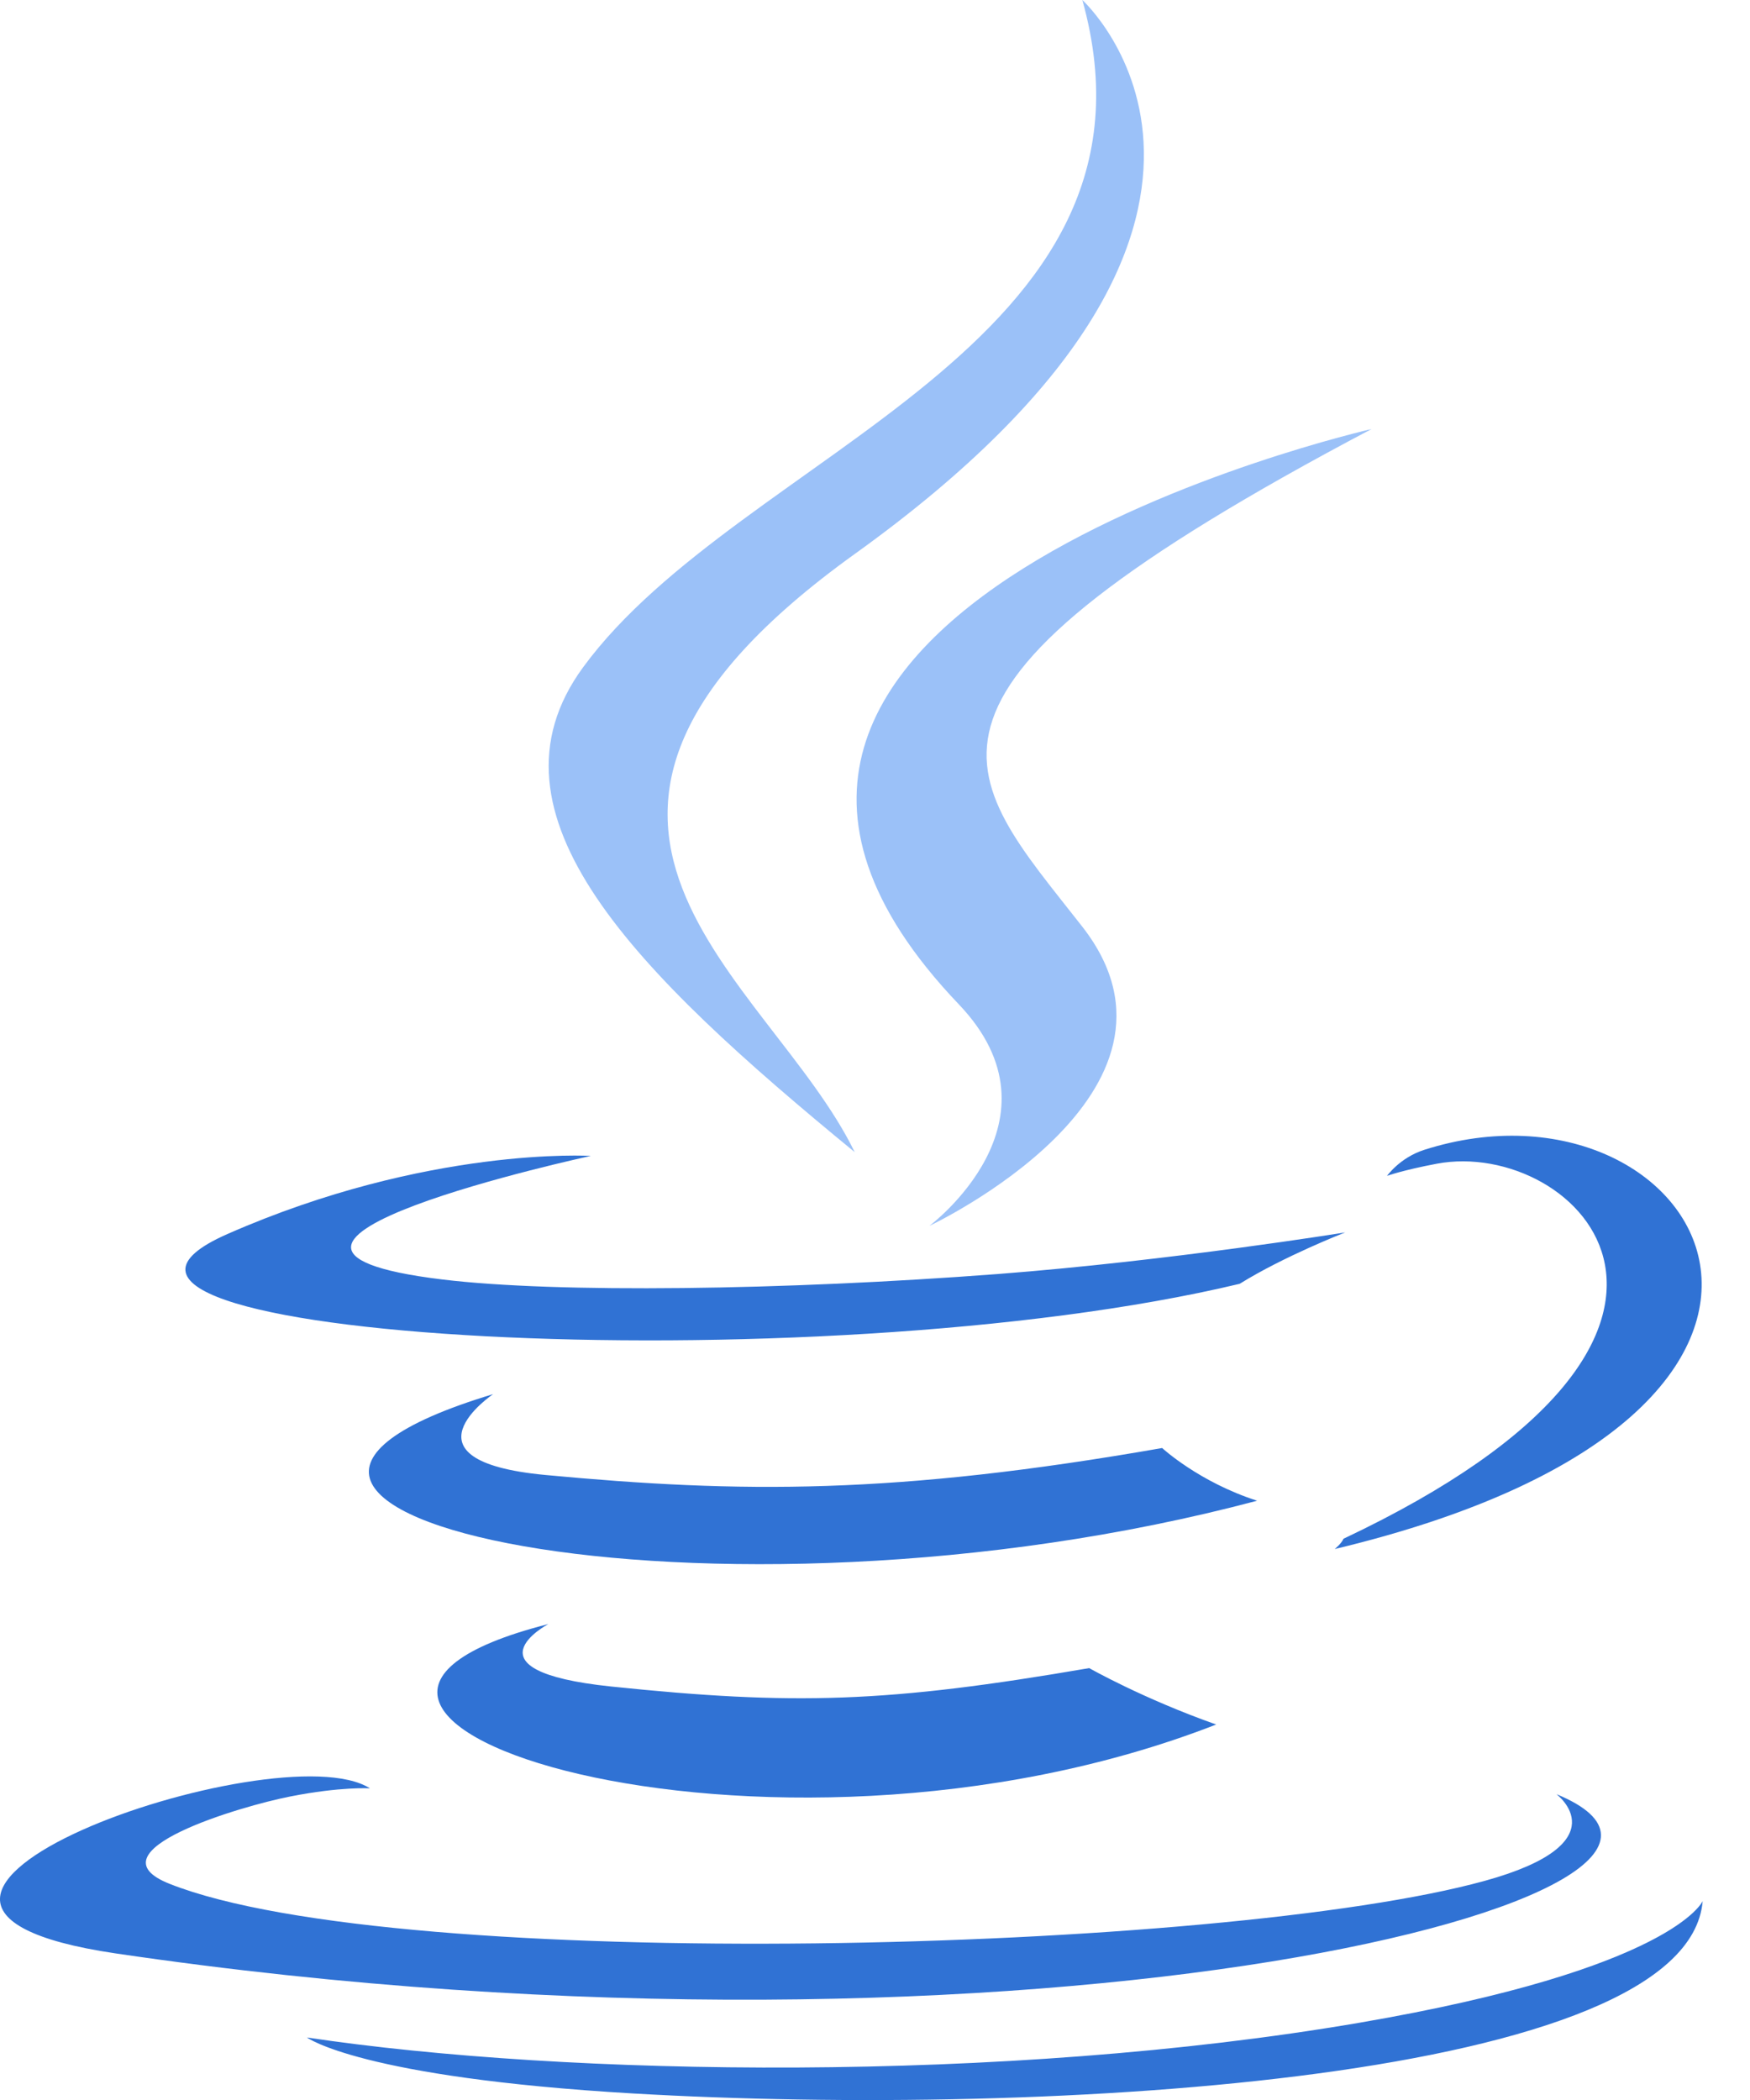
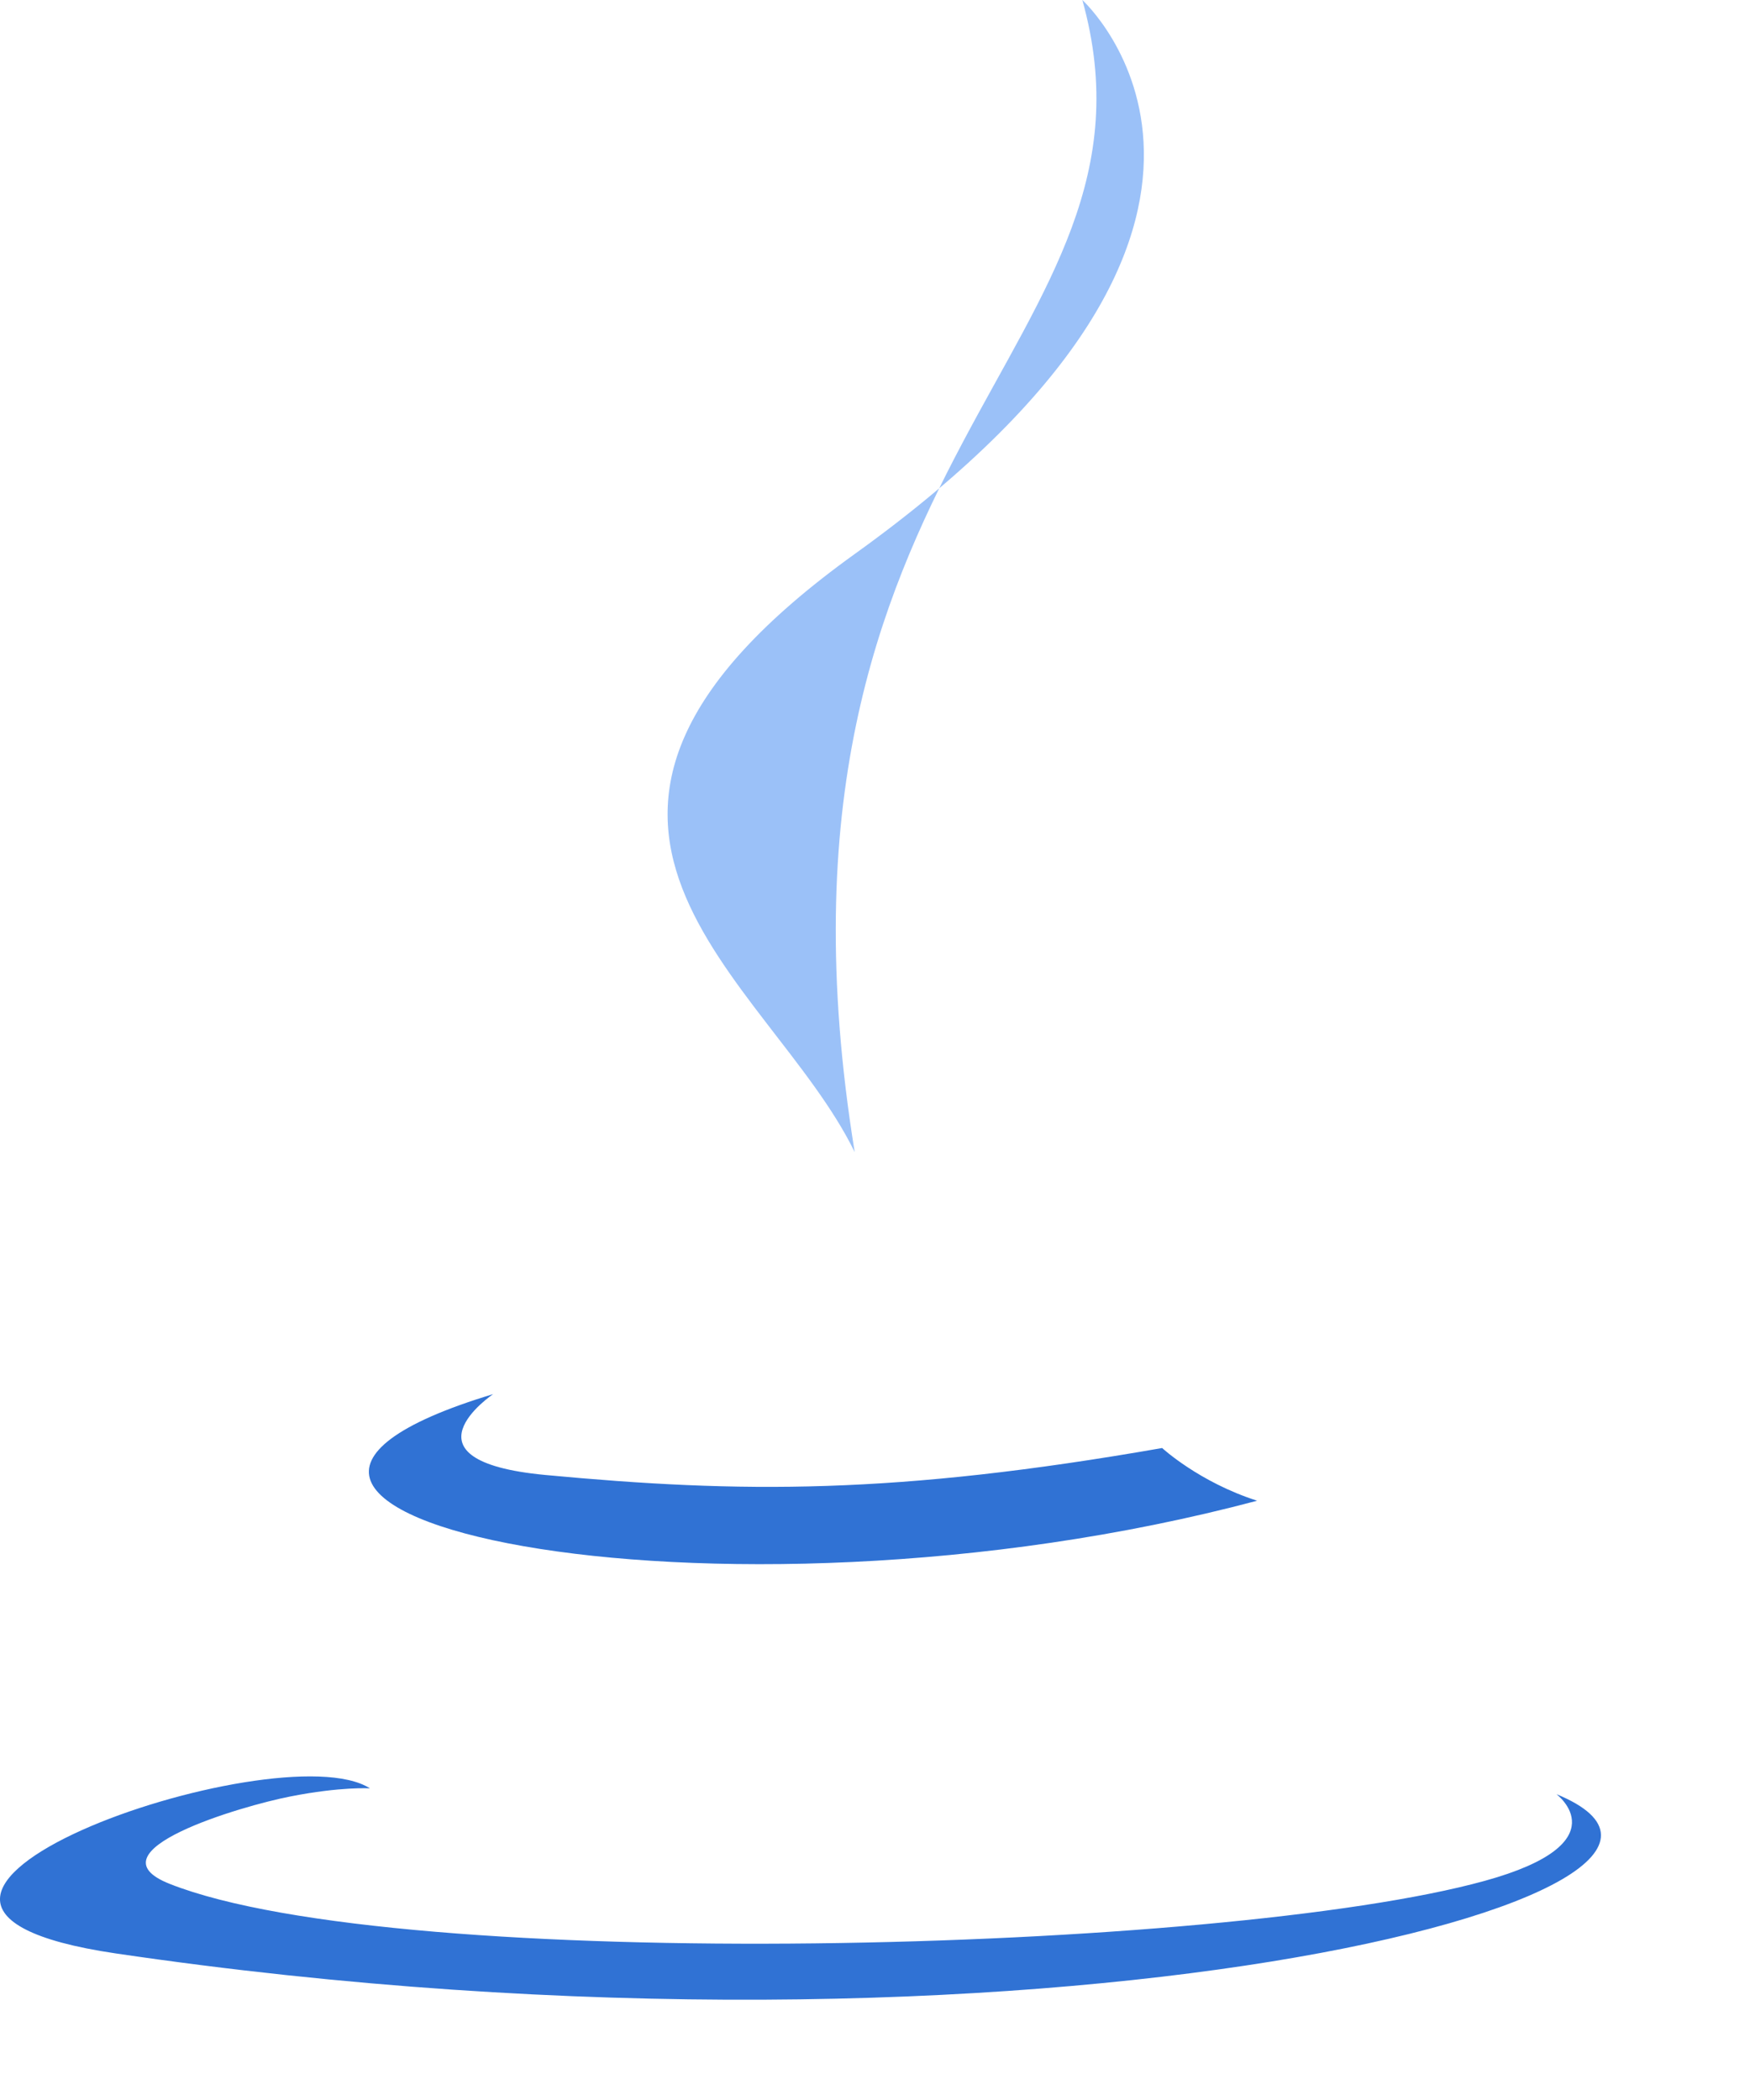
<svg xmlns="http://www.w3.org/2000/svg" width="25" height="30" viewBox="0 0 25 30" fill="none">
  <g id="Java logo">
-     <path id="Vector" d="M7.833 23.201C7.833 23.201 6.573 23.868 8.73 24.093C11.344 24.365 12.68 24.326 15.56 23.83C15.56 23.83 16.317 24.262 17.374 24.636C10.918 27.153 2.762 24.49 7.833 23.201Z" fill="#3072D4" />
    <path id="Vector_2" d="M7.045 19.916C7.045 19.916 5.631 20.868 7.79 21.071C10.582 21.333 12.786 21.354 16.602 20.686C16.602 20.686 17.129 21.173 17.959 21.439C10.153 23.515 1.458 21.603 7.045 19.916Z" fill="#3072D4" />
-     <path id="Vector_3" d="M13.696 14.346C15.287 16.012 13.278 17.512 13.278 17.512C13.278 17.512 17.317 15.615 15.462 13.239C13.73 11.024 12.401 9.924 19.594 6.129C19.594 6.129 8.303 8.694 13.696 14.346Z" fill="#9BC1F8" />
    <path id="Vector_4" d="M22.235 25.631C22.235 25.631 23.168 26.33 21.208 26.87C17.481 27.898 5.697 28.208 2.423 26.912C1.246 26.446 3.453 25.799 4.147 25.664C4.871 25.521 5.285 25.548 5.285 25.548C3.976 24.709 -3.174 27.194 1.653 27.906C14.817 29.848 25.649 27.032 22.235 25.631Z" fill="#3072D4" />
-     <path id="Vector_5" d="M8.44 16.513C8.44 16.513 2.446 17.808 6.317 18.278C7.952 18.477 11.21 18.432 14.246 18.201C16.726 18.01 19.217 17.606 19.217 17.606C19.217 17.606 18.343 17.946 17.71 18.34C11.623 19.796 -0.136 19.118 3.249 17.629C6.112 16.37 8.44 16.513 8.44 16.513Z" fill="#3072D4" />
-     <path id="Vector_6" d="M19.193 21.982C25.381 19.057 22.52 16.246 20.523 16.625C20.033 16.718 19.815 16.798 19.815 16.798C19.815 16.798 19.997 16.539 20.344 16.427C24.294 15.164 27.332 20.153 19.068 22.129C19.068 22.129 19.164 22.051 19.193 21.982Z" fill="#3072D4" />
-     <path id="Vector_7" d="M15.462 0C15.462 0 18.889 3.118 12.212 7.913C6.858 11.76 10.991 13.953 12.21 16.459C9.084 13.893 6.791 11.635 8.329 9.534C10.588 6.449 16.845 4.953 15.462 0Z" fill="#9BC1F8" />
-     <path id="Vector_8" d="M9.048 29.907C14.988 30.252 24.108 29.715 24.324 27.158C24.324 27.158 23.909 28.127 19.416 28.897C14.346 29.765 8.094 29.663 4.385 29.107C4.385 29.107 5.144 29.679 9.048 29.907Z" fill="#3072D4" />
+     <path id="Vector_7" d="M15.462 0C15.462 0 18.889 3.118 12.212 7.913C6.858 11.76 10.991 13.953 12.21 16.459C10.588 6.449 16.845 4.953 15.462 0Z" fill="#9BC1F8" />
  </g>
</svg>